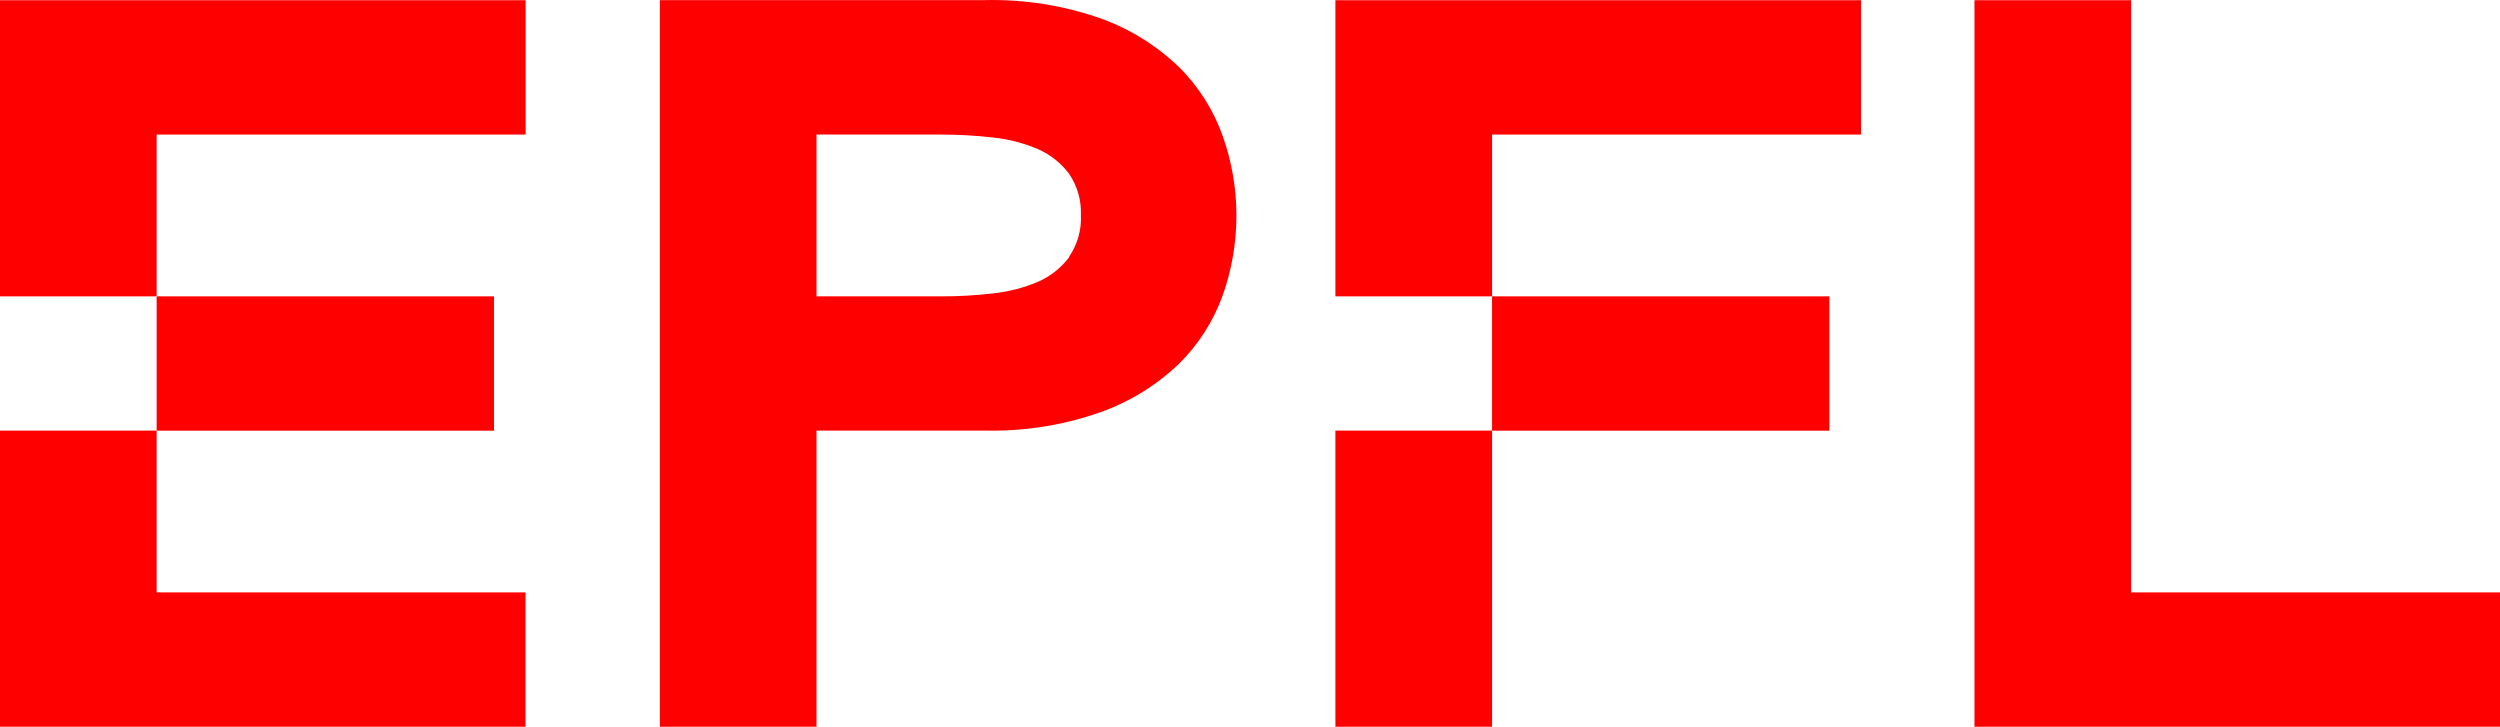
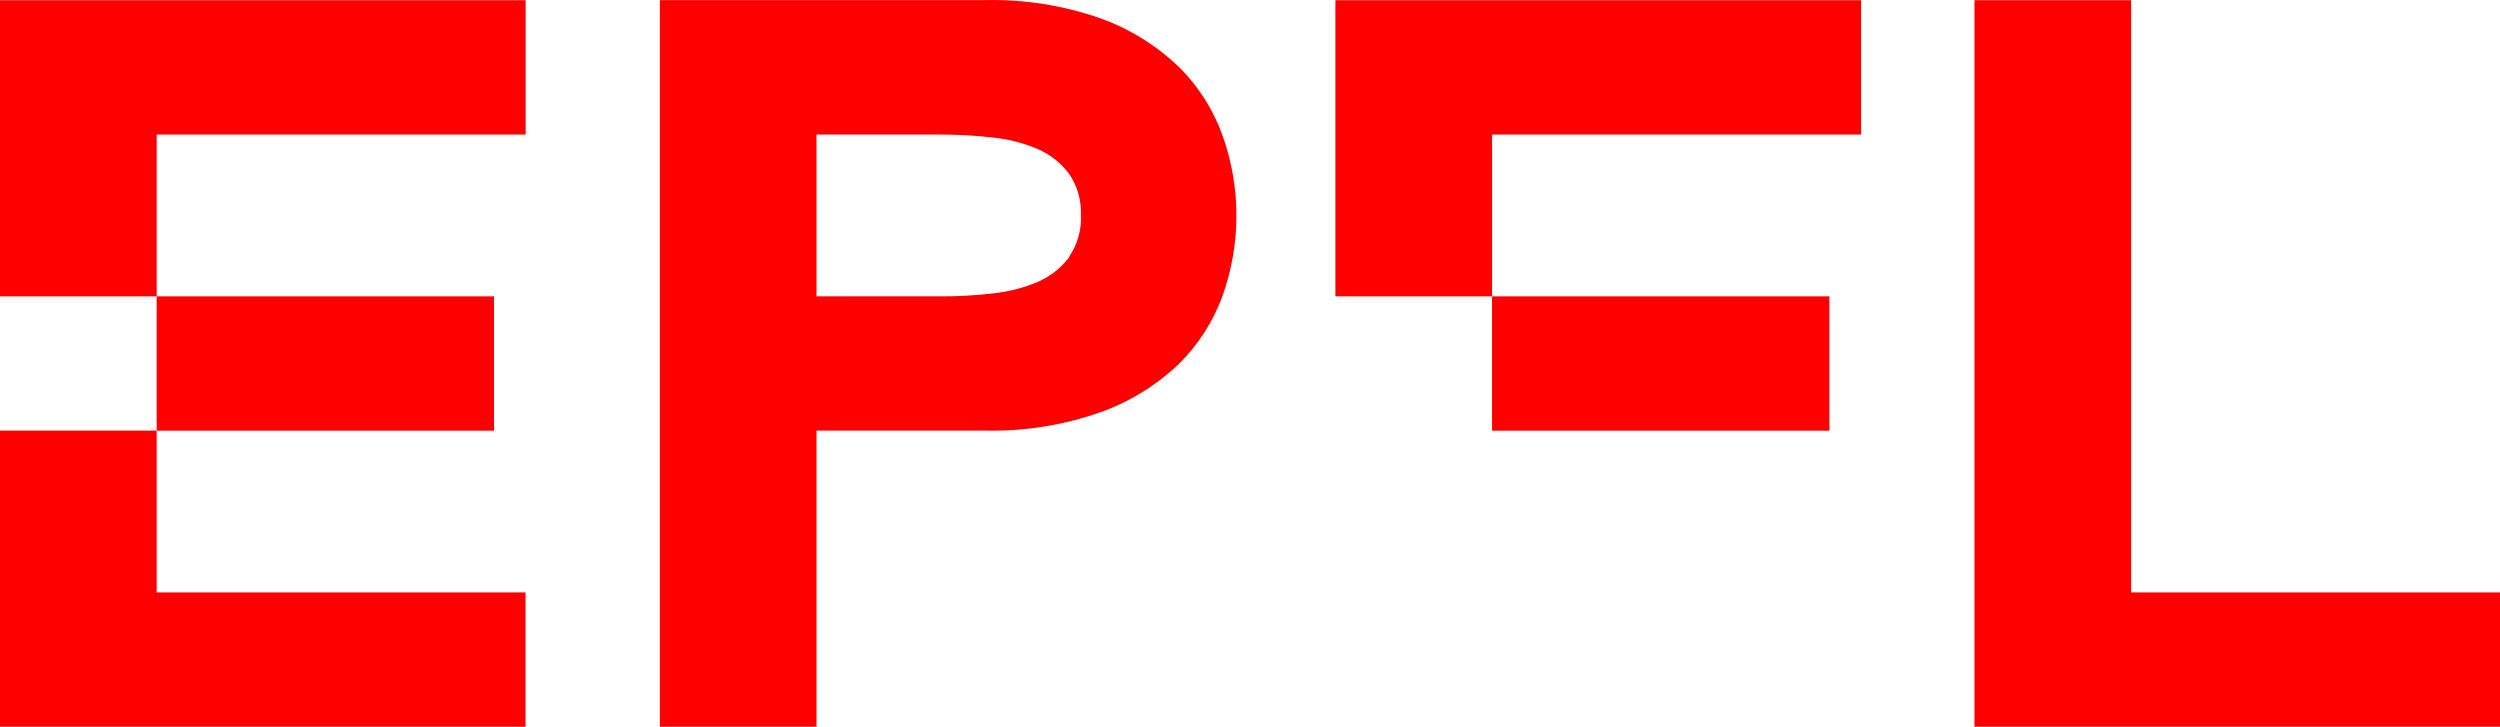
<svg xmlns="http://www.w3.org/2000/svg" id="a" viewBox="153.14 94.27 233 67.73">
  <defs>
    <style>.j{fill:red;}</style>
  </defs>
-   <path id="b" class="j" d="M153.14,94.29v27.6h14.6v-15.08h34.39v-12.52h-48.99Z" />
+   <path id="b" class="j" d="M153.14,94.29v27.6h14.6v-15.08h34.39v-12.52Z" />
  <path id="c" class="j" d="M153.14,134.4v27.6h48.98v-12.52h-34.38v-15.08h-14.6Z" />
  <rect id="d" class="j" x="167.74" y="121.89" width="31.44" height="12.52" />
  <path id="e" class="j" d="M263.01,100.51c-2.07-1.99-4.54-3.53-7.25-4.51-3.49-1.23-7.17-1.81-10.87-1.72h-30.25v67.72h14.6v-27.6h15.65c3.68,.09,7.34-.49,10.81-1.71,2.73-.97,5.22-2.51,7.32-4.51,1.82-1.8,3.21-3.98,4.08-6.39,1.7-4.8,1.7-10.04,0-14.84-.86-2.42-2.25-4.62-4.08-6.44m-10.22,17.71c-.75,1-1.74,1.79-2.89,2.3-1.33,.57-2.74,.93-4.18,1.09-1.64,.19-3.28,.29-4.93,.28h-11.56v-15.08h11.56c1.65,0,3.29,.09,4.93,.28,1.44,.15,2.85,.52,4.17,1.09,1.14,.5,2.13,1.29,2.88,2.29,.77,1.13,1.15,2.47,1.1,3.83,.07,1.39-.32,2.76-1.1,3.9" />
  <path id="f" class="j" d="M351.76,149.48v-55.19h-14.6v67.71h48.98v-12.52h-34.38Z" />
  <path id="g" class="j" d="M277.6,121.89h14.6v-15.08h34.39v-12.52h-48.99v27.6Z" />
-   <rect id="h" class="j" x="277.6" y="134.4" width="14.6" height="27.6" />
  <rect id="i" class="j" x="292.2" y="121.89" width="31.44" height="12.52" />
</svg>